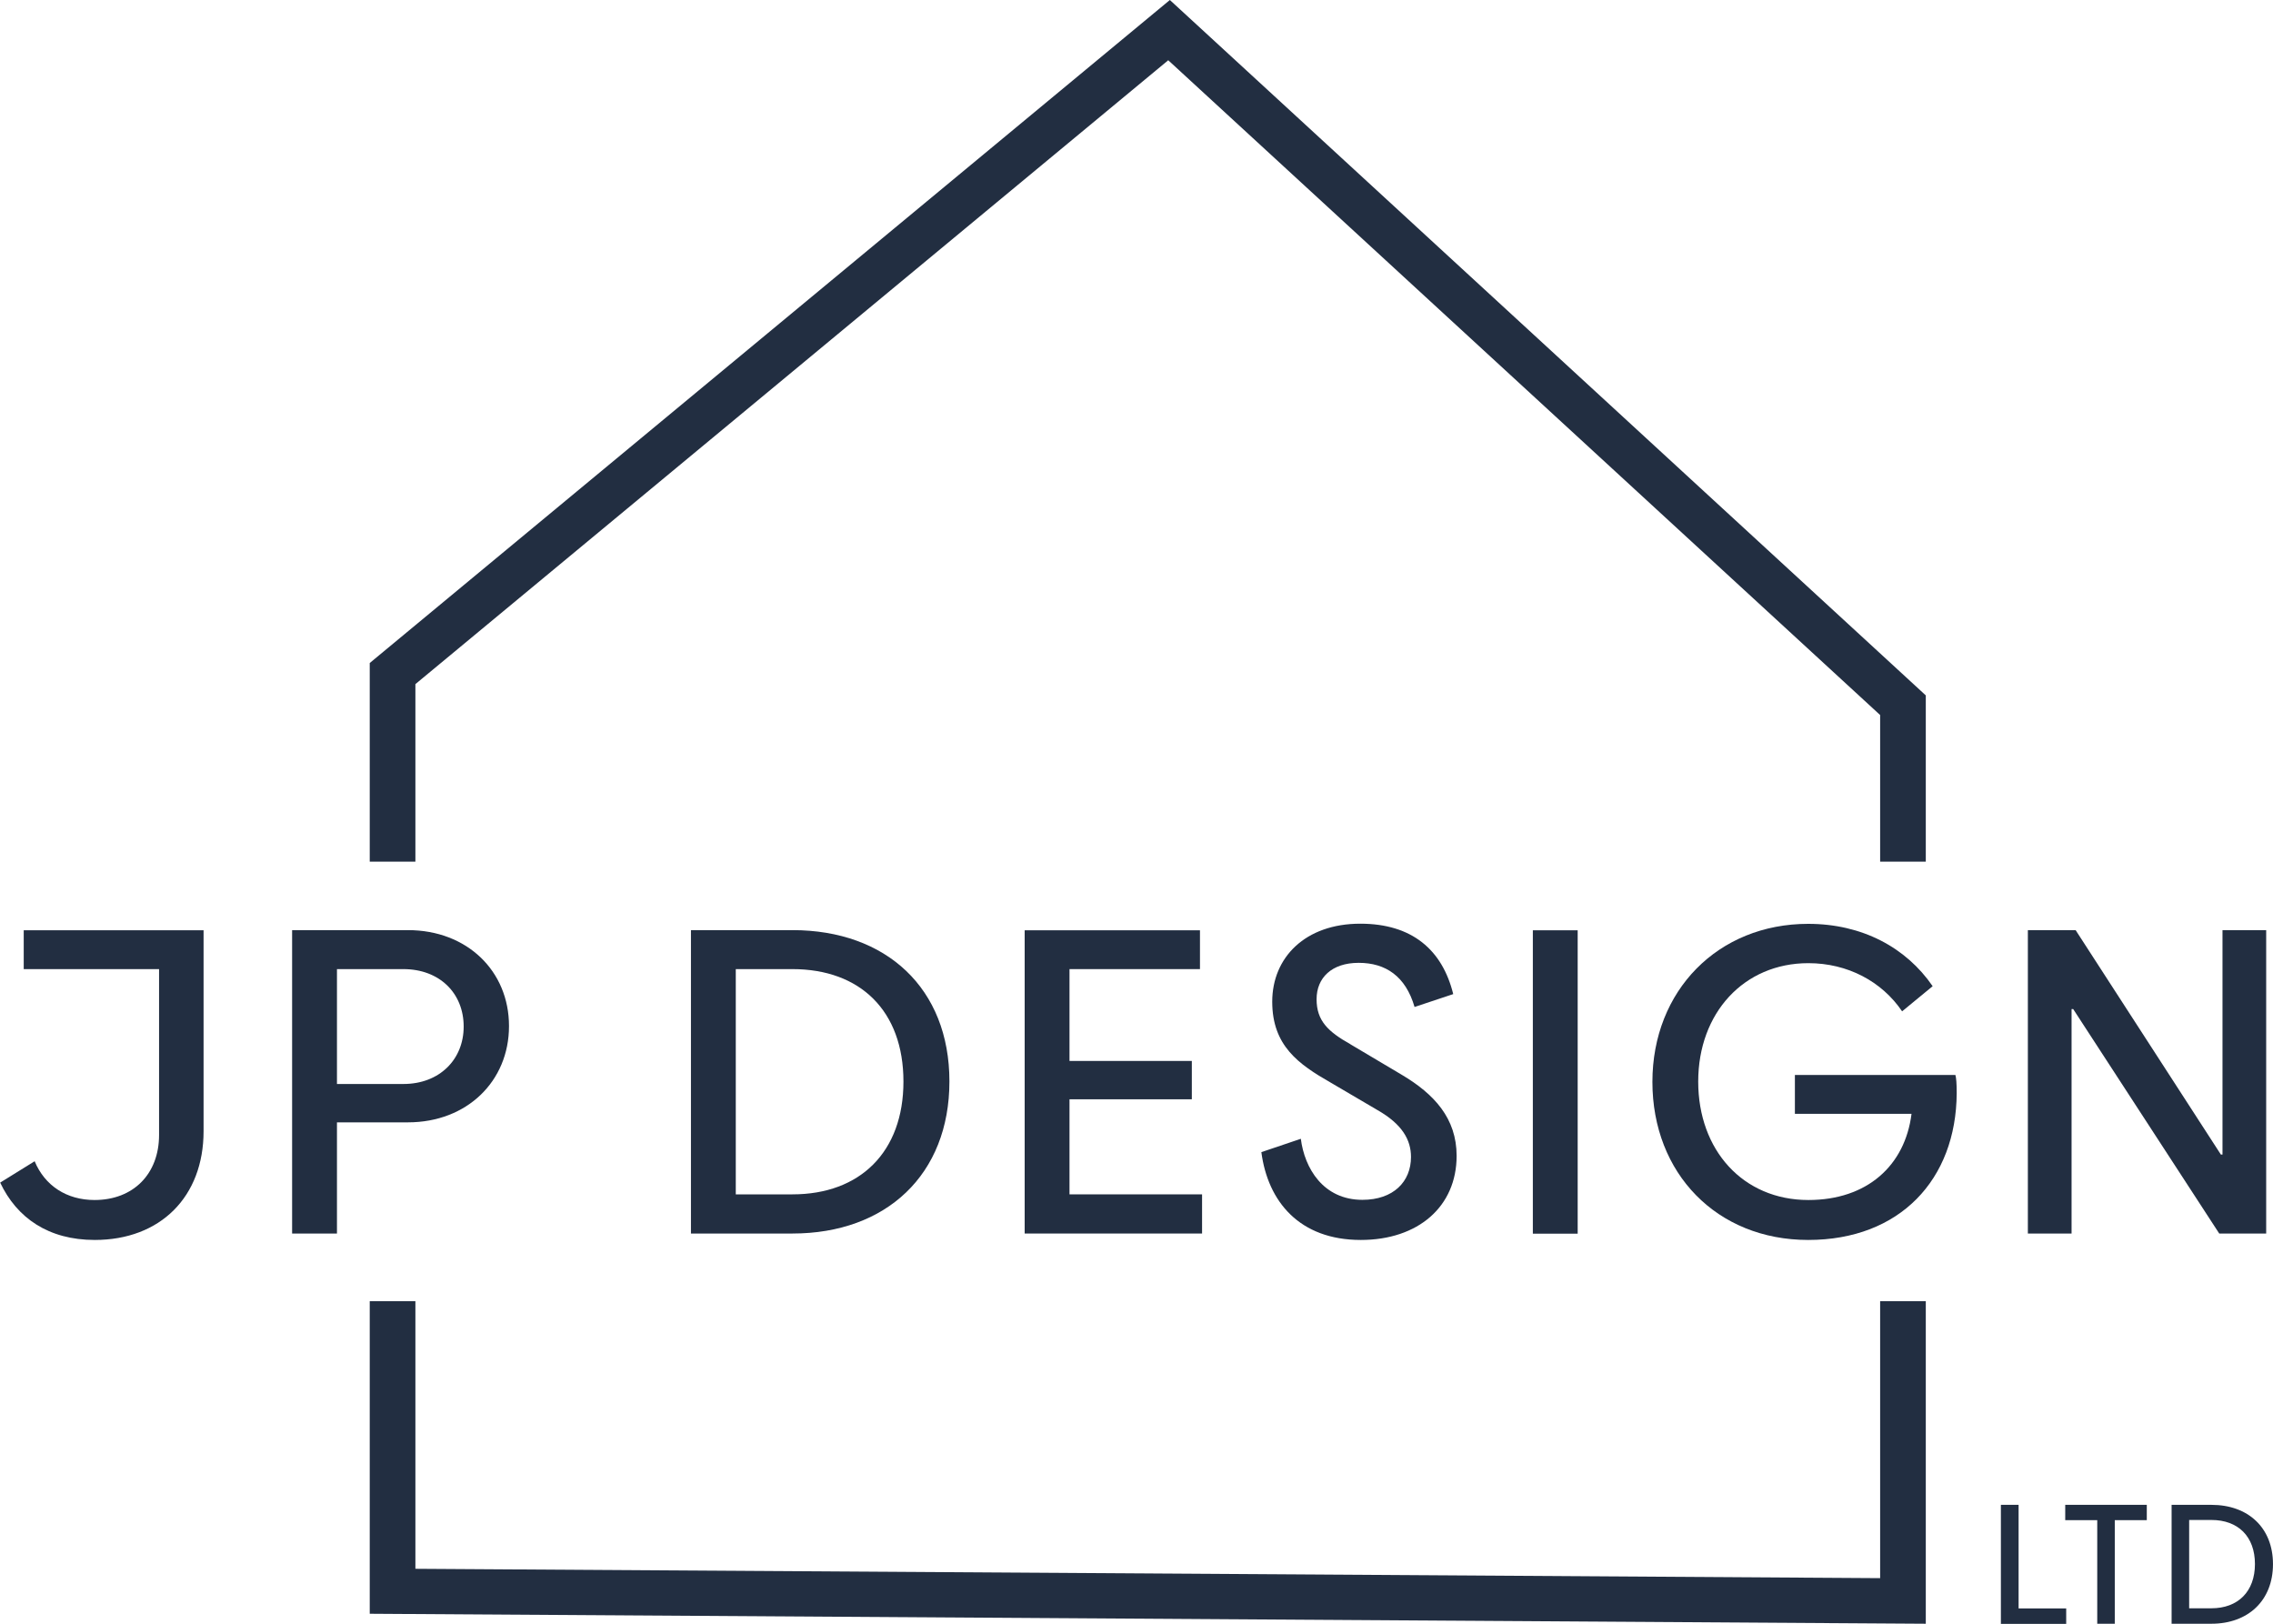
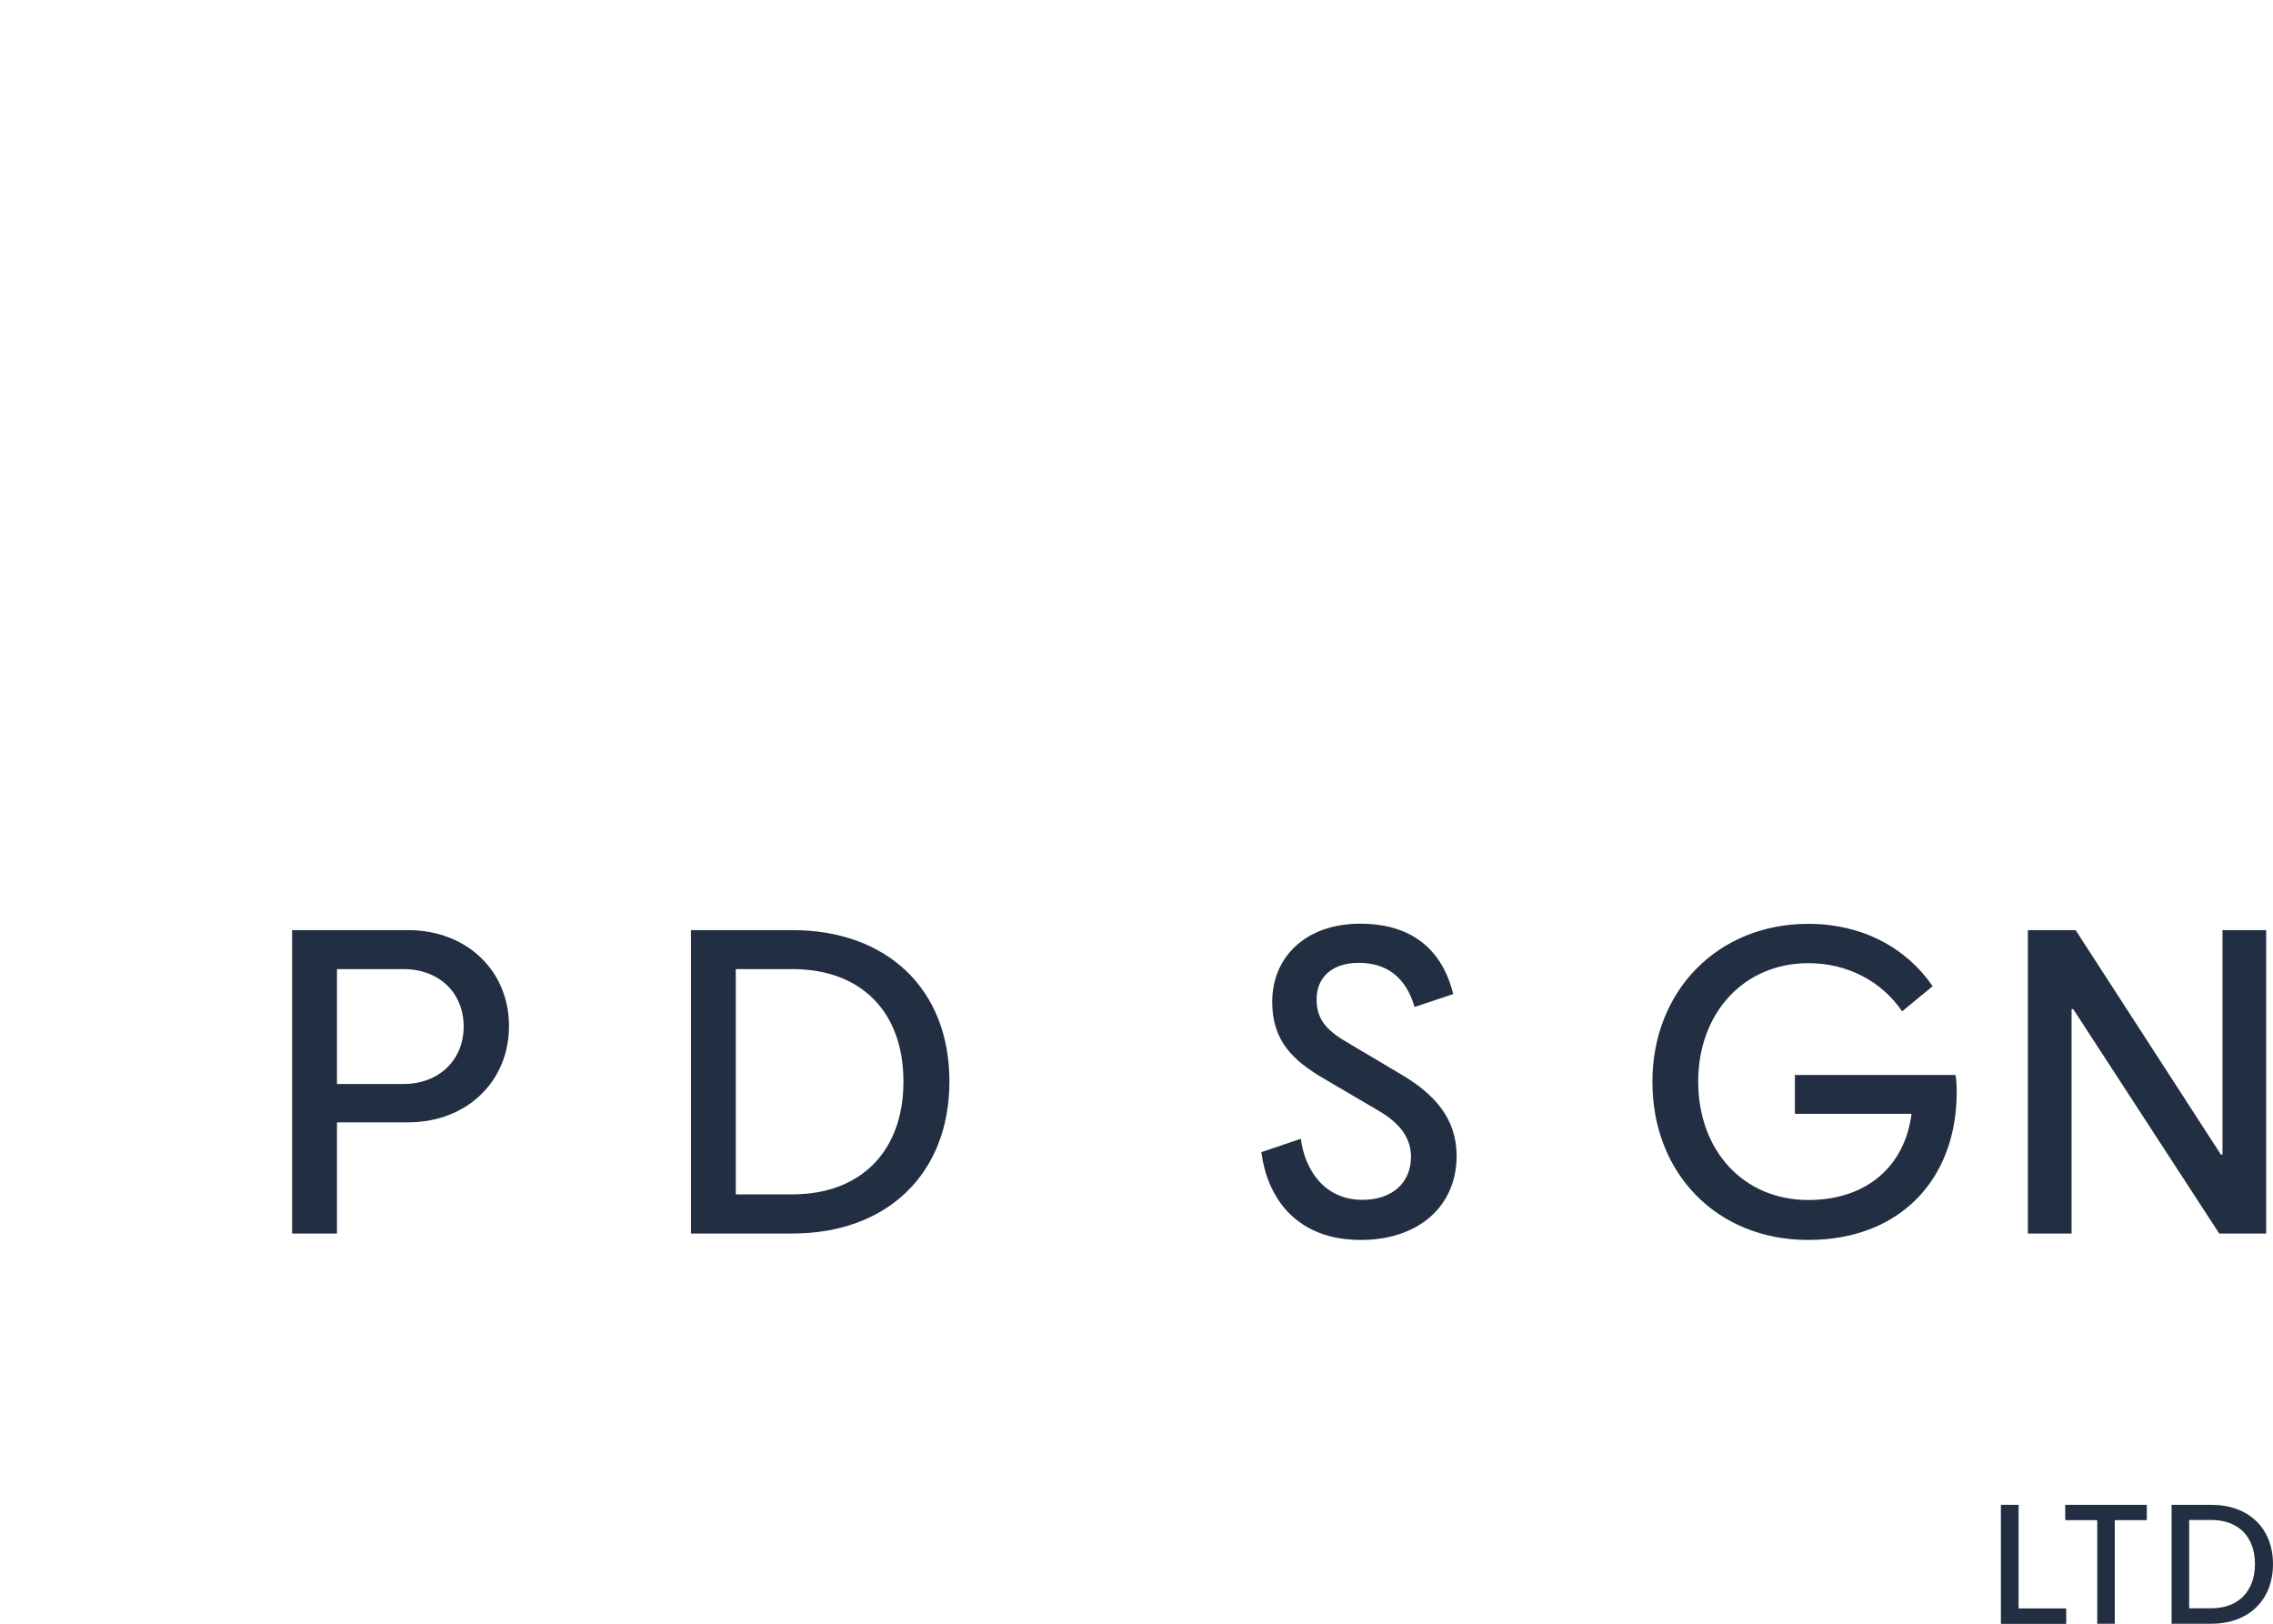
<svg xmlns="http://www.w3.org/2000/svg" width="105" height="75" viewBox="0 0 105 75" fill="none">
  <g clip-path="url(#clip0_191_48)">
-     <path d="M19.189 39.8V31.599L53.966 2.783L86.852 33.027V39.8H88.961V32.12L54.041 0L17.08 30.624V39.8H19.189Z" fill="#222E41" />
-     <path d="M86.852 60.101V72.894L19.189 72.462V60.101H17.08V74.539L88.961 75V60.101H86.852Z" fill="#222E41" />
-     <path d="M1.599 53.634C2.072 54.773 3.085 55.428 4.368 55.428C6.154 55.428 7.348 54.23 7.348 52.421V44.763H1.096V42.97H9.404V52.25C9.404 55.279 7.408 57.273 4.376 57.273C2.244 57.273 0.781 56.261 0.008 54.624L1.606 53.634H1.599Z" fill="#222E41" />
    <path d="M23.513 47.398C23.513 49.935 21.577 51.841 18.845 51.841H15.566V56.976H13.494V42.962H18.845C21.577 42.962 23.513 44.853 23.513 47.39V47.398ZM21.419 47.413C21.419 45.88 20.308 44.763 18.635 44.763H15.566V50.069H18.635C20.308 50.069 21.419 48.931 21.419 47.42V47.413Z" fill="#222E41" />
    <path d="M31.918 56.976V42.962H36.608C40.939 42.962 43.858 45.649 43.858 49.95C43.858 54.252 40.939 56.976 36.608 56.976H31.918ZM41.734 49.958C41.734 46.691 39.738 44.763 36.608 44.763H33.989V55.167H36.608C39.738 55.167 41.734 53.203 41.734 49.958Z" fill="#222E41" />
-     <path d="M47.334 42.97H55.432V44.763H49.405V49.005H55.056V50.776H49.405V55.167H55.529V56.976H47.334V42.962V42.97Z" fill="#222E41" />
    <path d="M62.388 48.239L64.744 49.638C66.253 50.531 67.288 51.655 67.288 53.389C67.288 55.725 65.517 57.273 62.861 57.273C60.031 57.273 58.568 55.502 58.268 53.217L60.091 52.6C60.264 53.962 61.127 55.42 62.936 55.42C64.369 55.42 65.18 54.579 65.18 53.441C65.18 52.659 64.782 51.93 63.633 51.275L61.465 50.002C59.994 49.161 58.77 48.306 58.77 46.267C58.77 44.227 60.294 42.665 62.838 42.665C65.232 42.665 66.628 43.878 67.131 45.917L65.345 46.512C64.932 45.091 64.009 44.473 62.763 44.473C61.517 44.473 60.819 45.165 60.819 46.155C60.819 47.145 61.345 47.651 62.38 48.231L62.388 48.239Z" fill="#222E41" />
-     <path d="M70.809 42.97H72.88V56.983H70.809V42.97Z" fill="#222E41" />
    <path d="M82.906 49.653H90.329C90.366 49.787 90.389 50.025 90.389 50.494C90.366 54.49 87.754 57.273 83.529 57.273C79.304 57.273 76.332 54.192 76.332 49.973C76.332 45.753 79.364 42.672 83.529 42.672C86.013 42.672 88.047 43.759 89.278 45.552L87.867 46.713C86.929 45.329 85.345 44.488 83.537 44.488C80.557 44.488 78.448 46.788 78.448 49.958C78.448 53.128 80.52 55.428 83.537 55.428C86.246 55.428 88.002 53.843 88.302 51.446H82.914V49.653H82.906Z" fill="#222E41" />
    <path d="M102.516 56.976L95.77 46.609H95.695V56.976H93.676V42.962H95.882L102.592 53.329H102.667V42.962H104.685V56.976H102.516Z" fill="#222E41" />
    <path d="M92.437 69.508H93.248V74.293H95.447V75.007H92.43V69.515L92.437 69.508Z" fill="#222E41" />
    <path d="M96.881 70.215H95.402V69.508H99.17V70.215H97.691V75.007H96.881V70.215Z" fill="#222E41" />
    <path d="M100.316 75V69.508H102.155C103.851 69.508 104.999 70.565 104.999 72.246C104.999 73.928 103.851 75 102.155 75H100.316ZM104.166 72.246C104.166 70.966 103.386 70.207 102.155 70.207H101.127V74.286H102.155C103.378 74.286 104.166 73.519 104.166 72.239V72.246Z" fill="#222E41" />
  </g>
  <defs>
    <clipPath id="clip0_191_48">
      <rect width="105" height="75" fill="white" />
    </clipPath>
  </defs>
</svg>